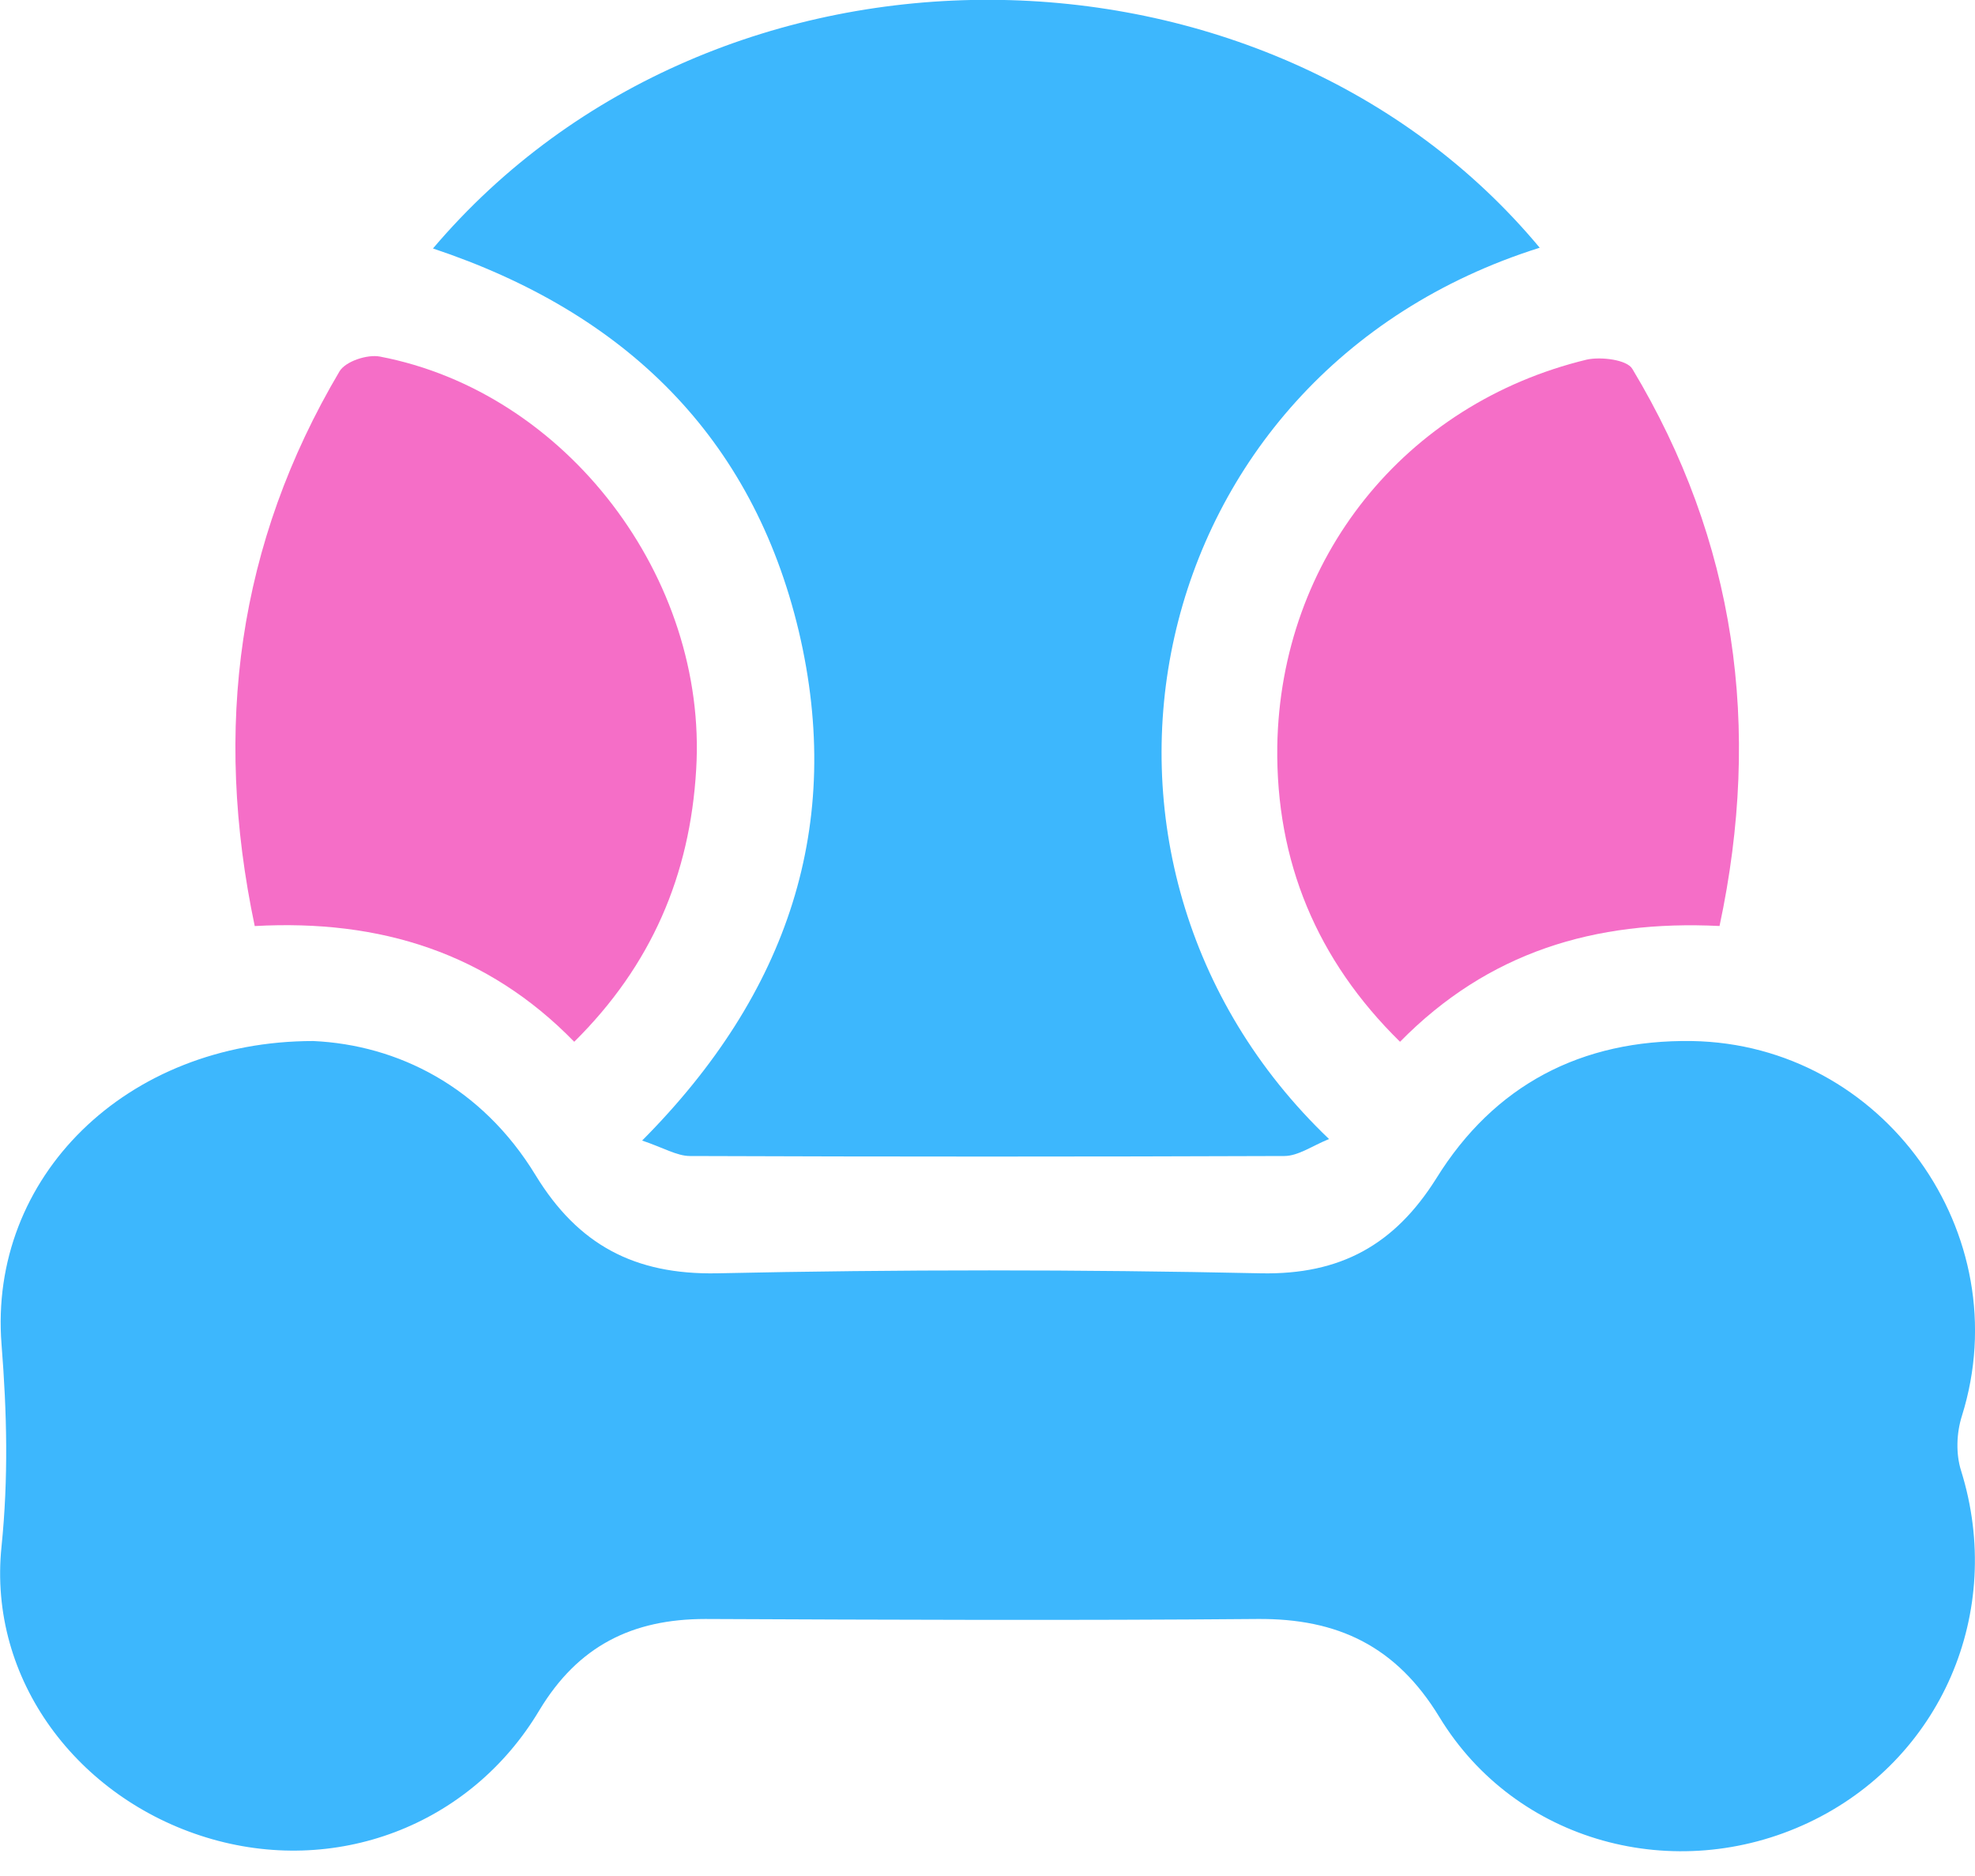
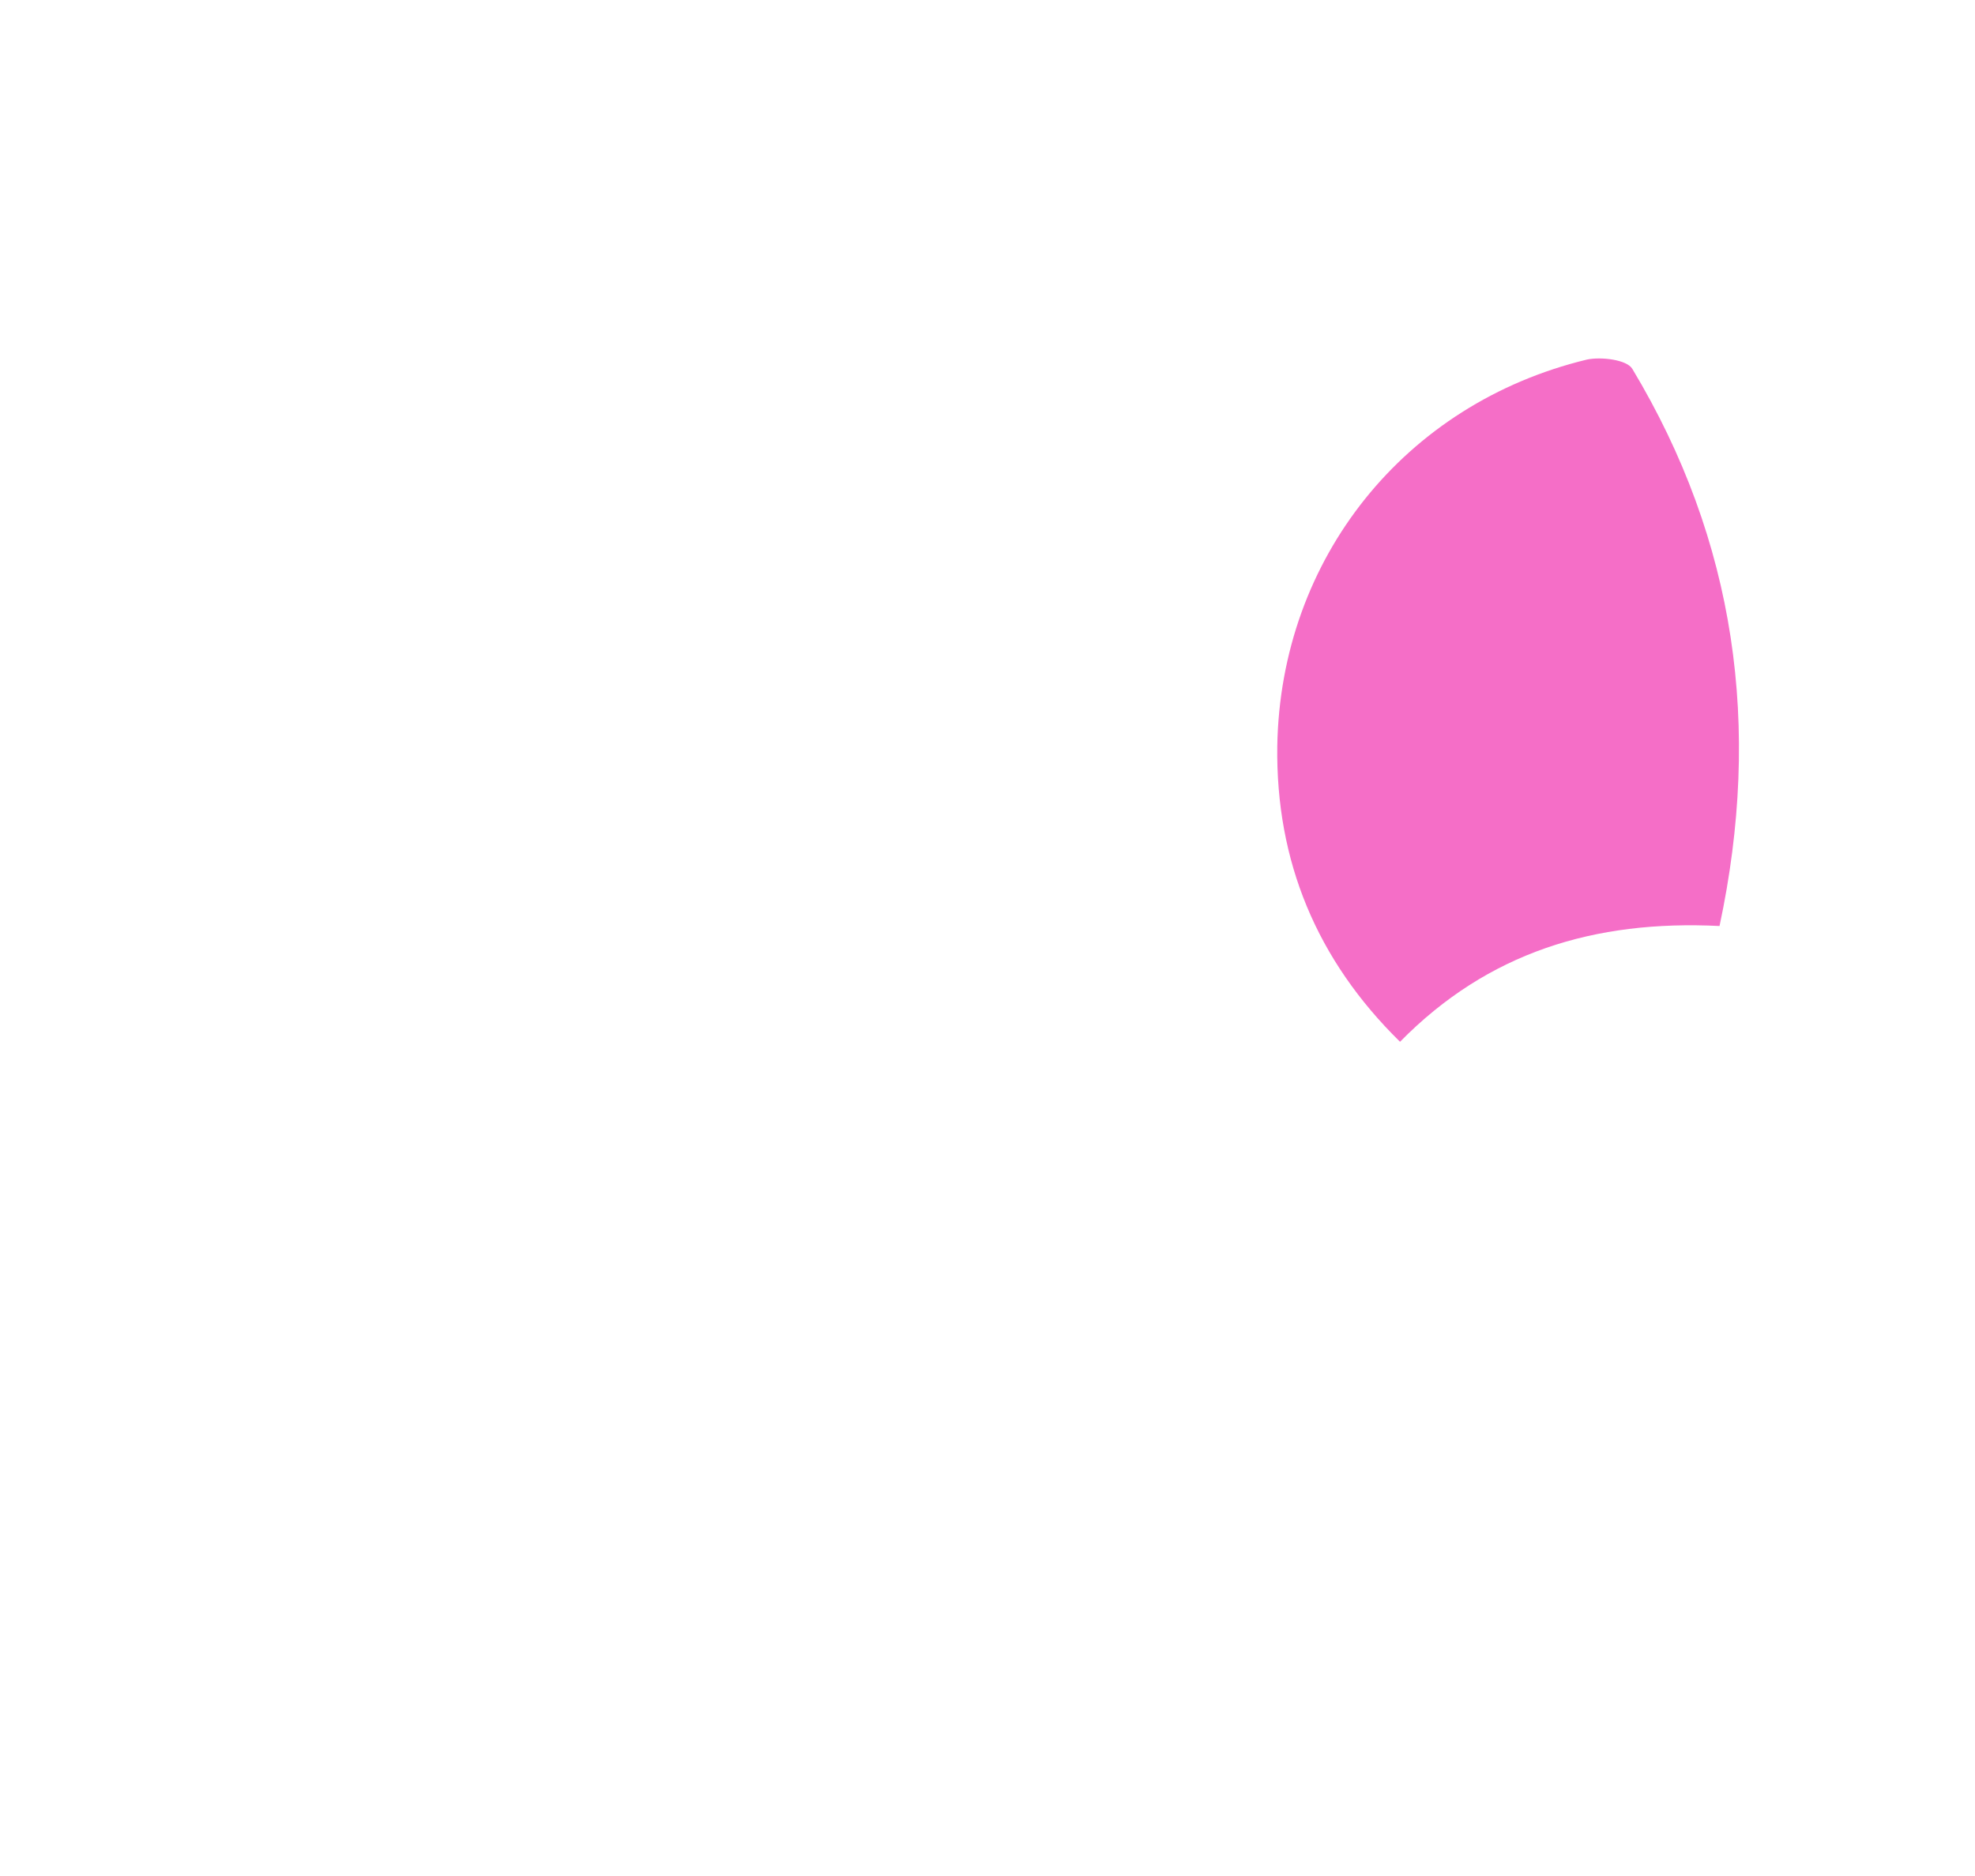
<svg xmlns="http://www.w3.org/2000/svg" width="40" height="38" viewBox="0 0 40 38" fill="none">
-   <path d="M6.346 21.087C8.05 21.165 9.754 22.009 10.848 23.806C11.708 25.213 12.849 25.823 14.521 25.792C18.195 25.713 21.868 25.713 25.541 25.792C27.151 25.823 28.246 25.213 29.09 23.869C30.262 21.978 32.028 21.055 34.264 21.087C38.14 21.149 40.891 24.994 39.734 28.683C39.625 29.027 39.609 29.449 39.719 29.793C40.61 32.654 39.312 35.655 36.624 36.921C33.935 38.187 30.7 37.327 29.152 34.78C28.277 33.342 27.089 32.779 25.463 32.794C21.743 32.826 18.007 32.81 14.287 32.794C12.802 32.794 11.708 33.342 10.926 34.639C9.52 36.999 6.768 38.015 4.174 37.218C1.579 36.421 -0.25 34.029 0.031 31.325C0.172 29.934 0.141 28.621 0.031 27.23C-0.234 23.853 2.548 21.087 6.346 21.087Z" fill="#3DB7FD" />
-   <path d="M8.769 5.033C14.537 -1.766 25.682 -1.594 31.184 5.018C23.04 7.581 21.024 17.445 26.917 23.072C26.573 23.212 26.291 23.416 26.01 23.416C21.993 23.431 17.991 23.431 13.974 23.416C13.709 23.416 13.427 23.244 13.005 23.103C15.975 20.117 17.1 16.694 16.178 12.786C15.24 8.847 12.661 6.331 8.769 5.033Z" fill="#3DB7FD" />
-   <path d="M5.159 18.758C4.314 14.741 4.815 11.005 6.878 7.519C7.003 7.316 7.441 7.175 7.691 7.222C11.473 7.941 14.334 11.708 14.1 15.585C13.975 17.726 13.193 19.555 11.63 21.102C9.879 19.305 7.706 18.617 5.159 18.758Z" fill="#F56EC7" />
  <path d="M34.826 18.757C32.294 18.632 30.137 19.289 28.355 21.102C26.667 19.445 25.838 17.444 25.869 15.115C25.932 11.317 28.449 8.175 32.138 7.284C32.419 7.222 32.95 7.284 33.06 7.472C35.154 10.957 35.686 14.725 34.826 18.757Z" fill="#F56EC7" />
</svg>